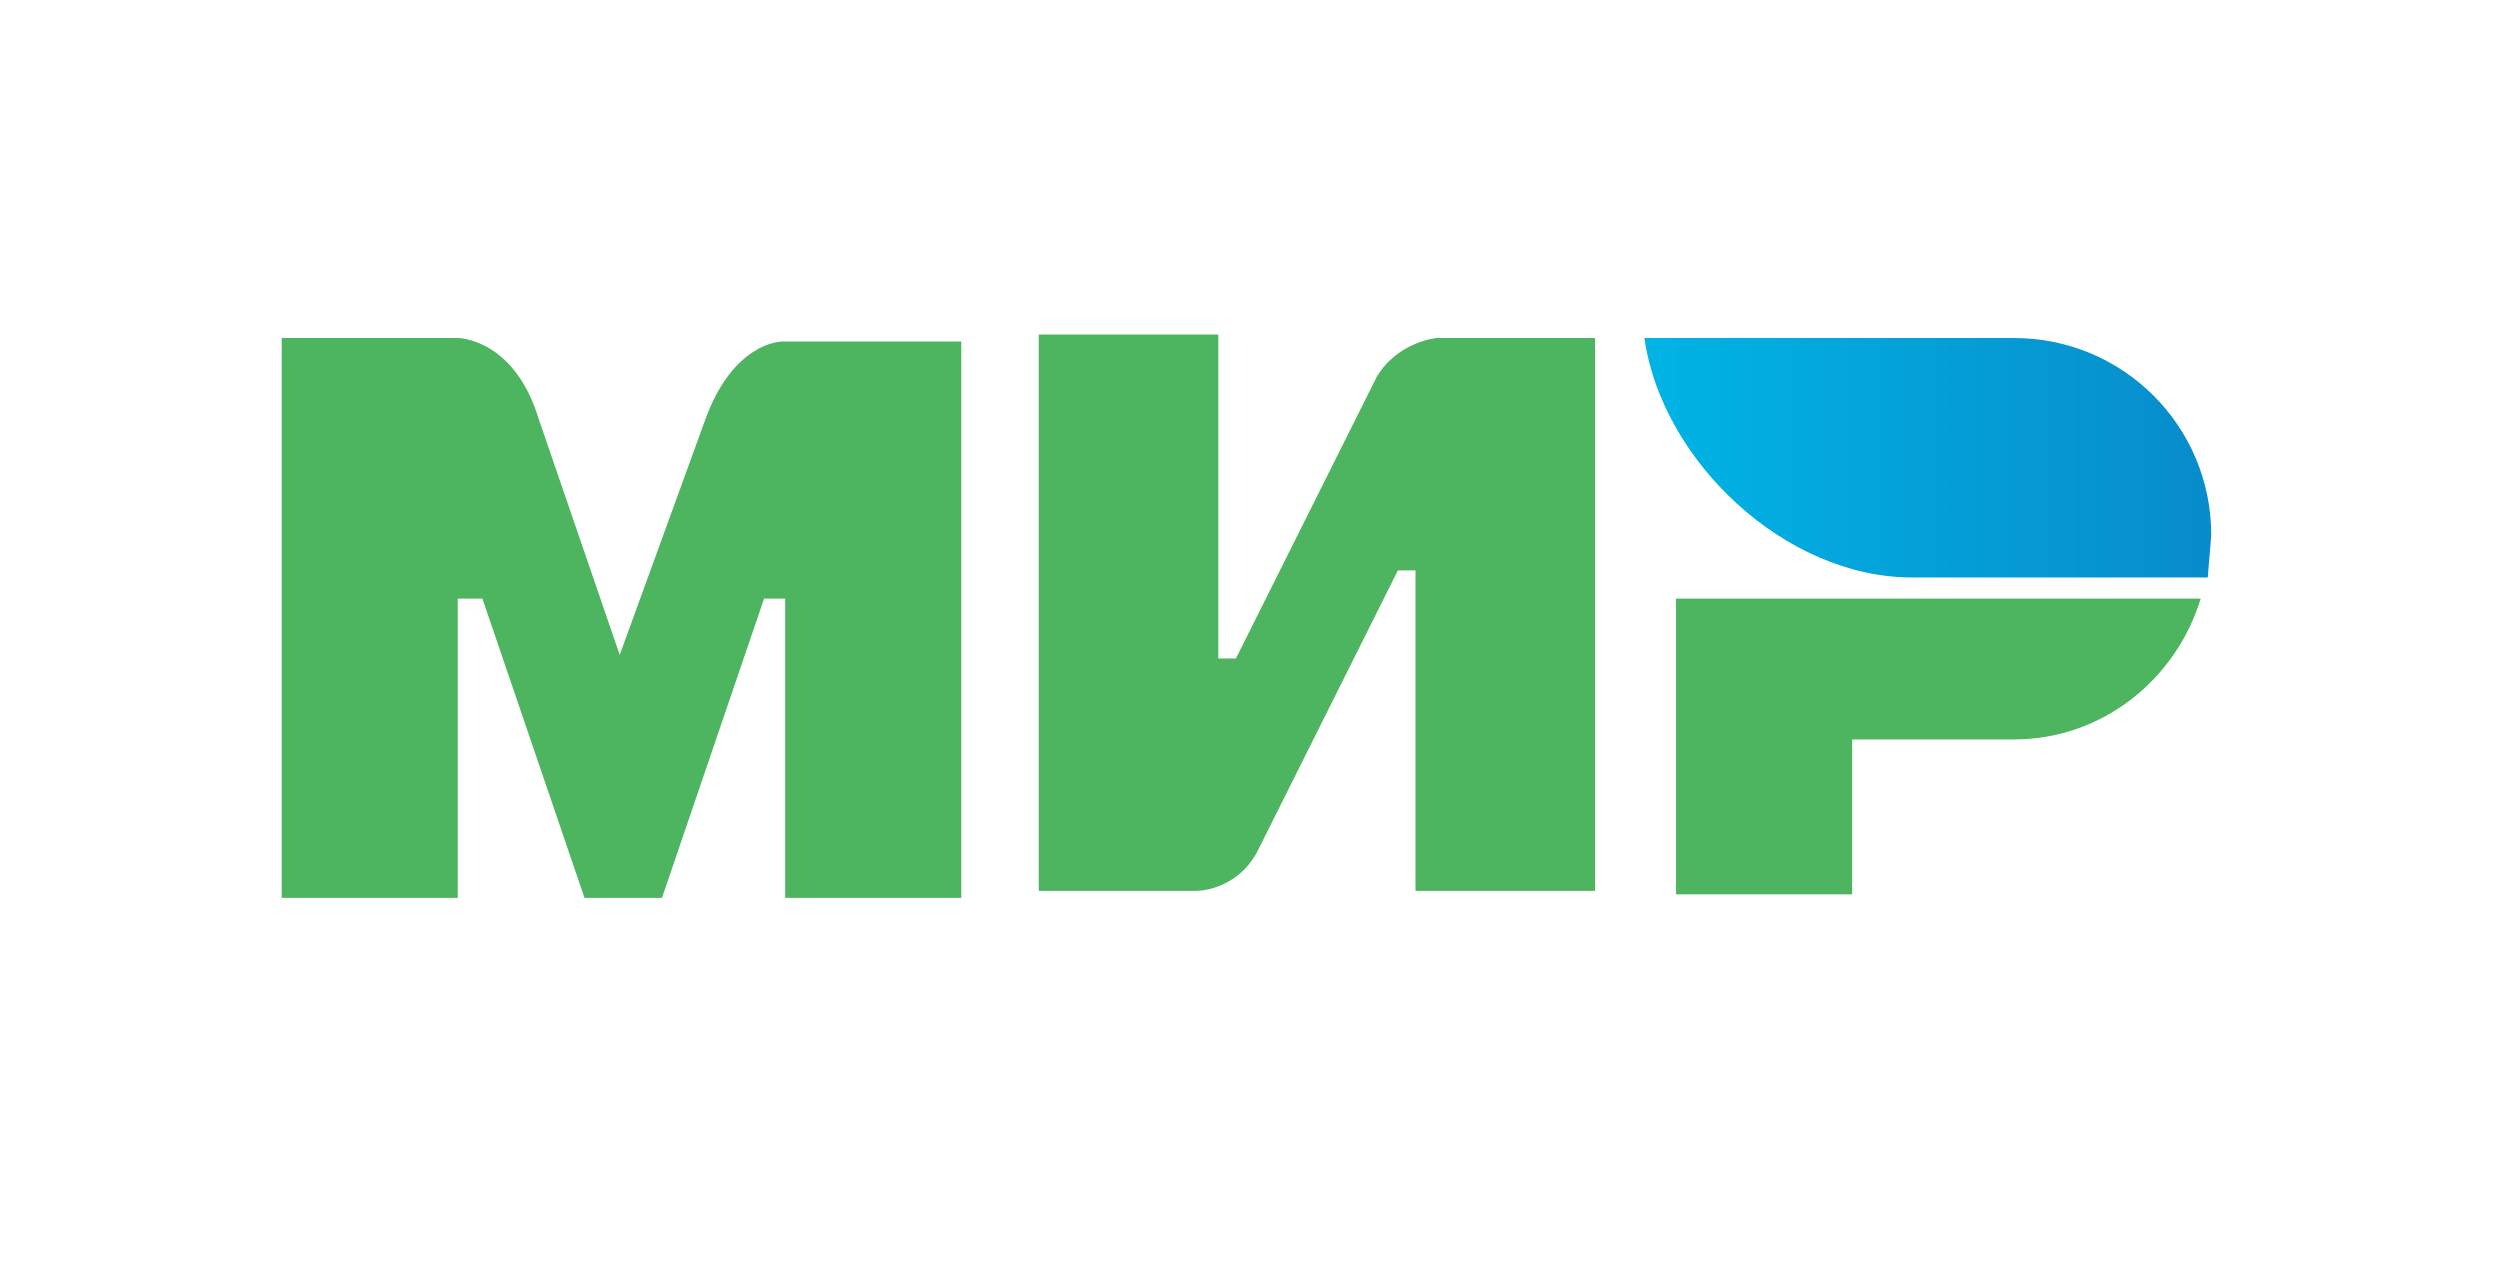
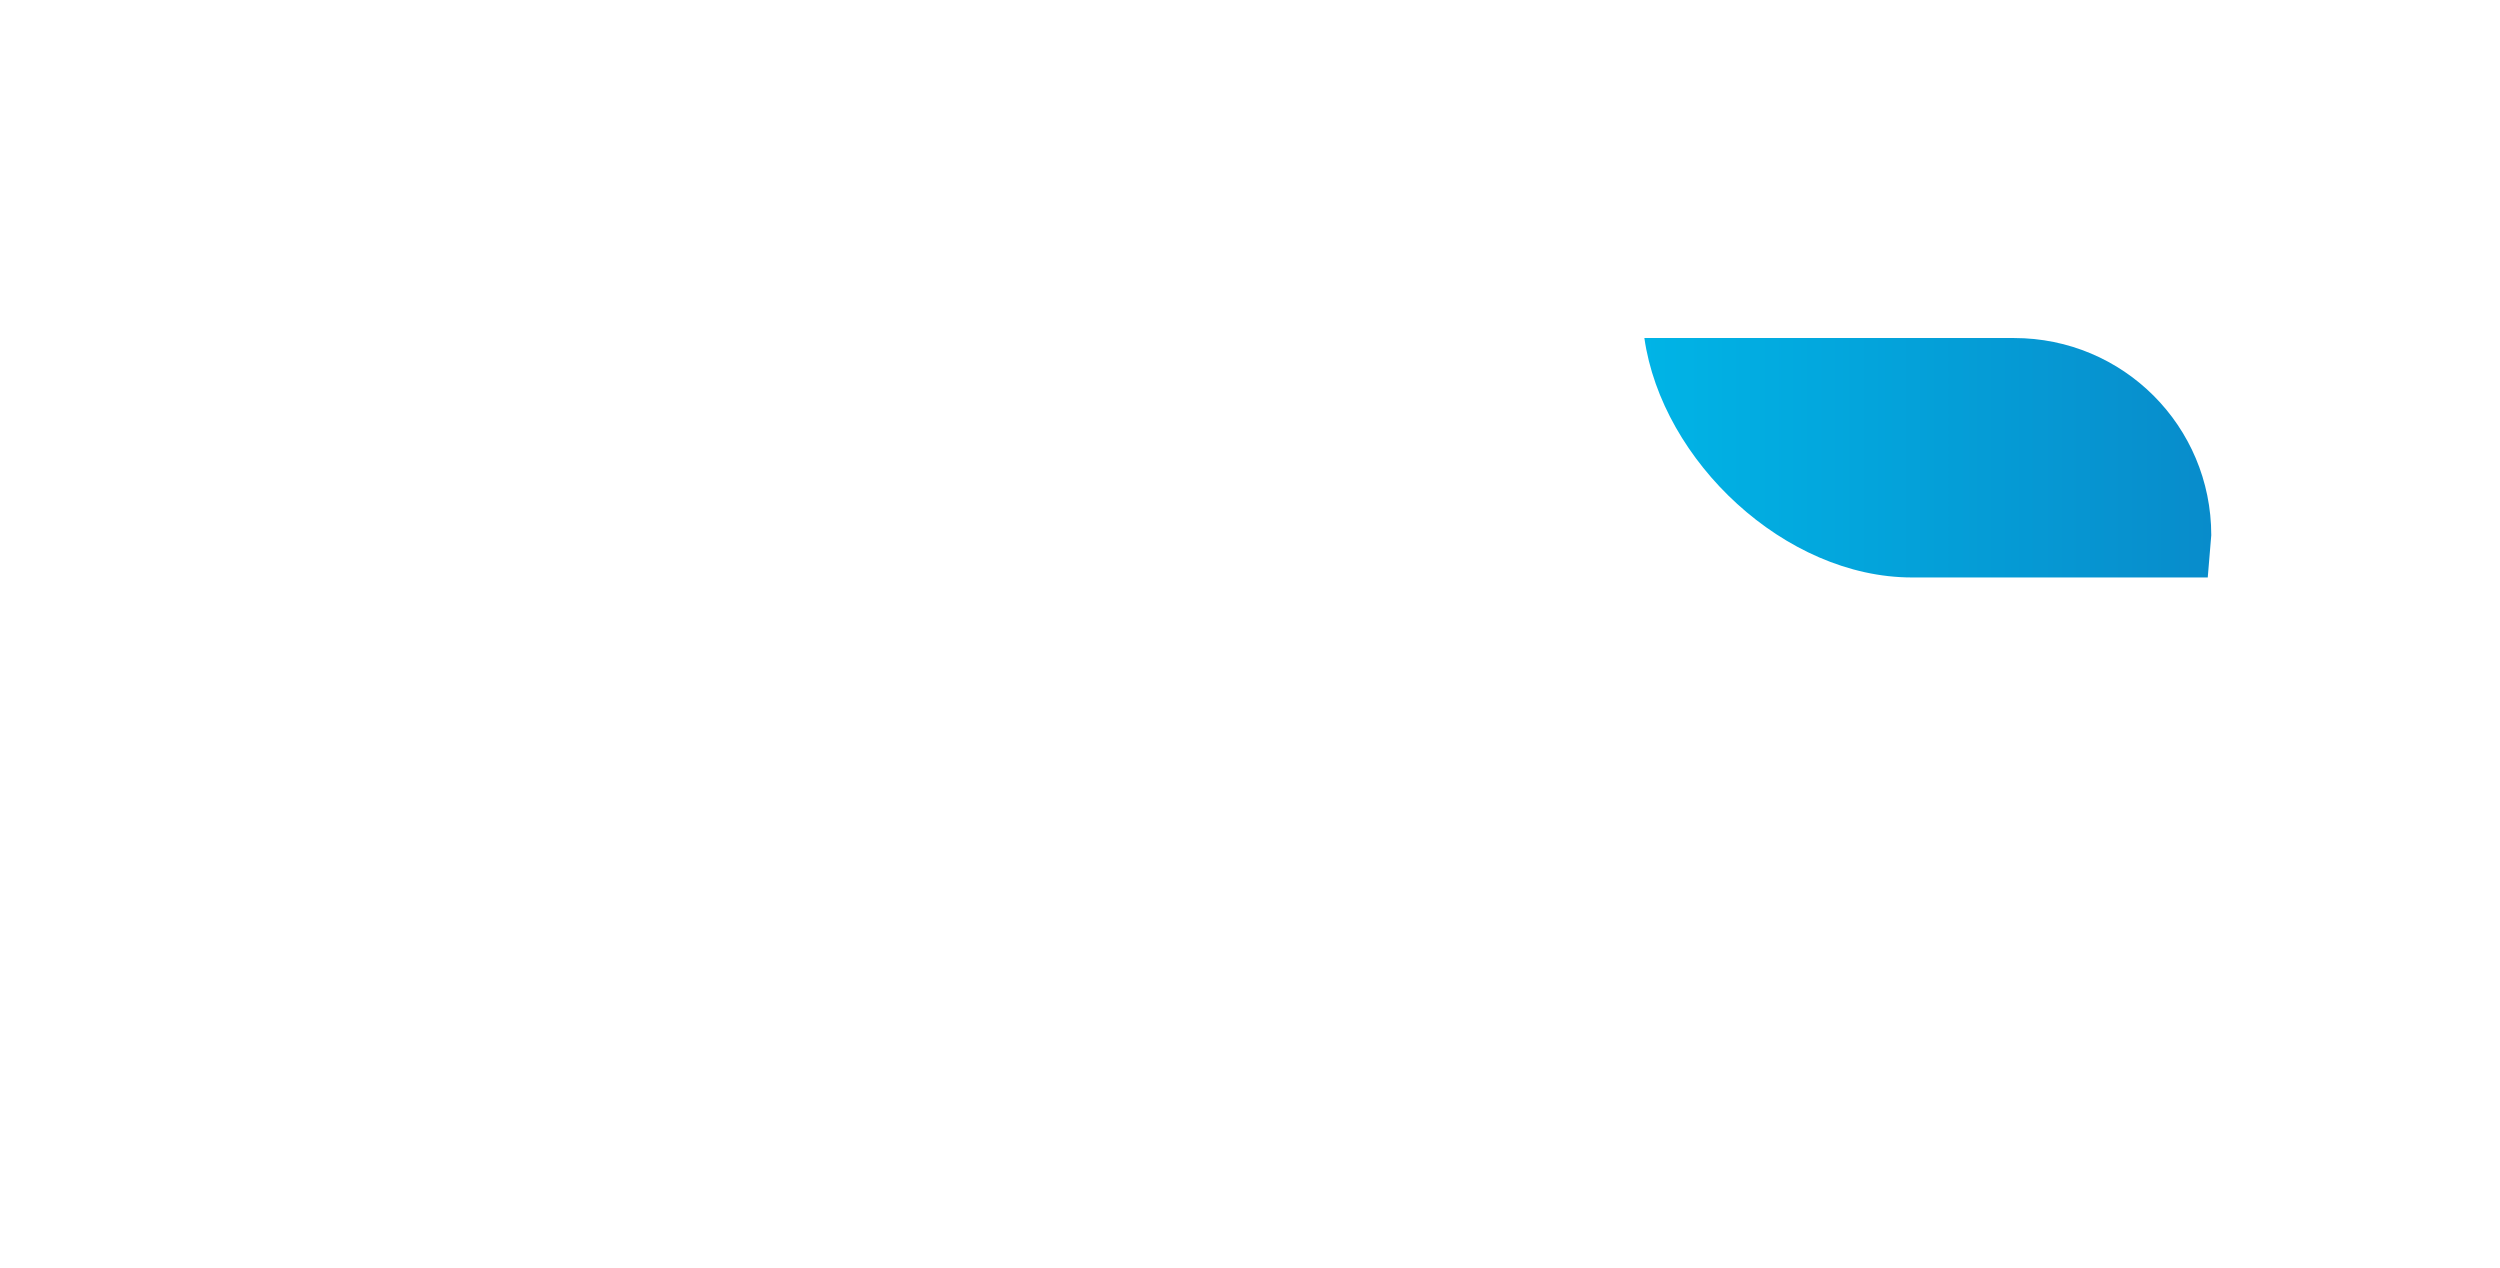
<svg xmlns="http://www.w3.org/2000/svg" width="71" height="36" viewBox="0 0 71 36" class="YOspQ">
  <defs>
    <linearGradient id="MirLogoIcon_a" x1="-.2%" y1="50%" y2="50%">
      <stop offset="0%" stop-color="#00B4E6" />
      <stop offset="100%" stop-color="#088CCB" />
    </linearGradient>
    <linearGradient id="MirLogoIcon_a" x1="-.2%" y1="50%" y2="50%">
      <stop offset="0%" stop-color="#00B4E6" />
      <stop offset="100%" stop-color="#088CCB" />
    </linearGradient>
  </defs>
  <g fill="none" fill-rule="evenodd">
    <path fill="url(&quot;#MirLogoIcon_a&quot;)" d="M49.2 0H38.7c.5 3.5 4 6.8 7.6 6.8h8.4l.1-1.2c0-3.1-2.5-5.6-5.6-5.6z" transform="translate(8 9.6)" />
-     <path fill="#4DB45F" d="M47.6 17v8.4h5V21h4.6c2.5 0 4.6-1.7 5.3-4h-15zM29.5 9.5v15.8H34s1.1 0 1.7-1.1l4-8h.5v9.1h5.1V9.6h-4.5s-1.1.1-1.7 1.1l-4 8h-.5V9.5h-5.1zM8 25.4V9.6h5s1.6 0 2.3 2.3l2.3 6.7L20 12c.8-2.3 2.2-2.3 2.2-2.3h5.1v15.8h-5V17h-.6l-2.9 8.5h-2.2L13.7 17H13v8.5H8z" />
  </g>
</svg>